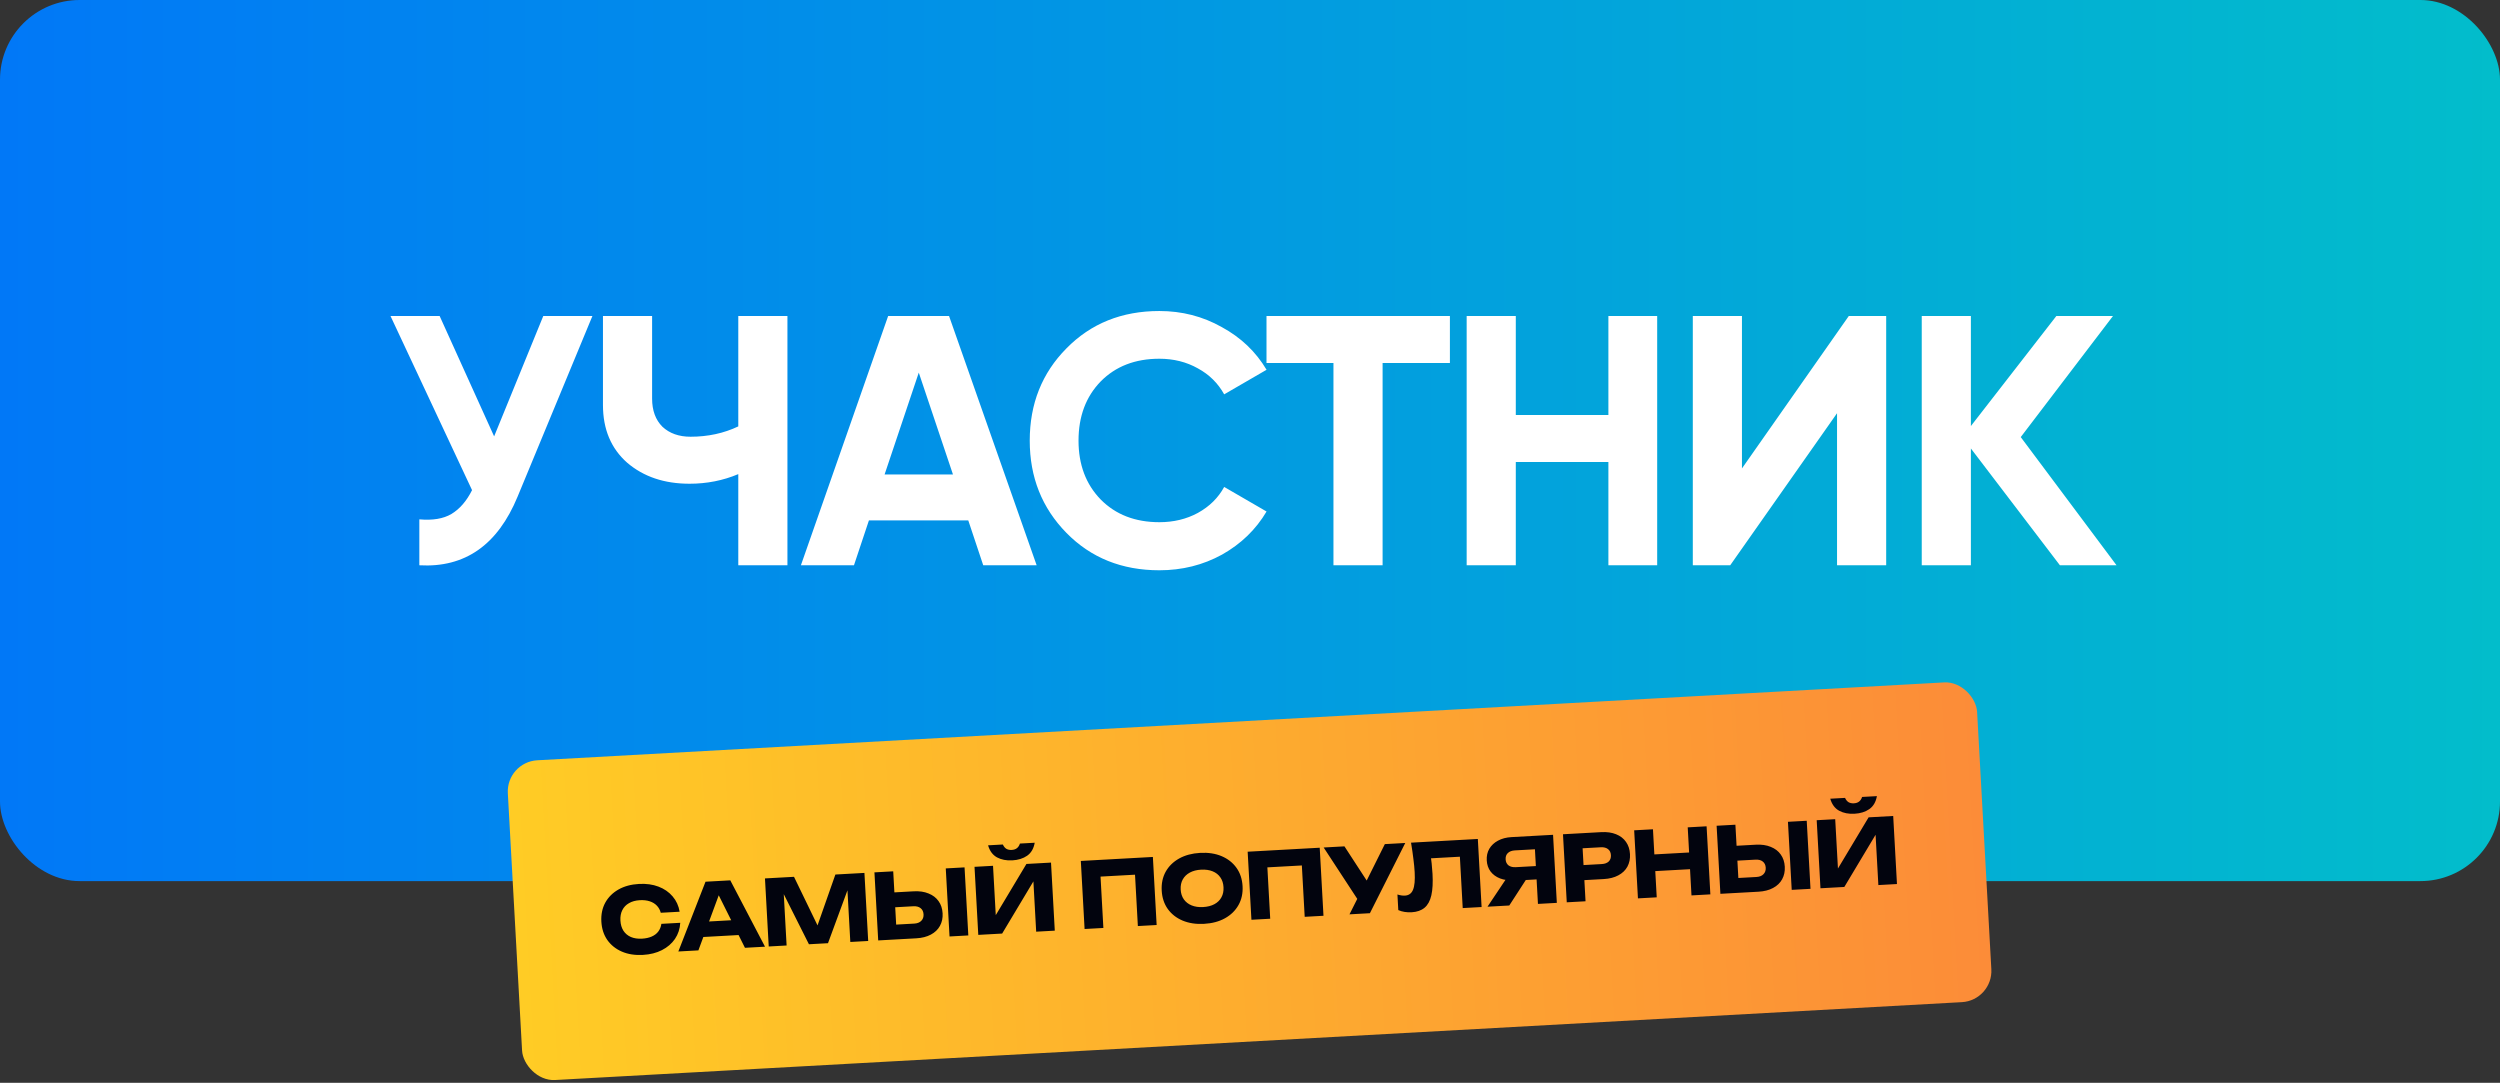
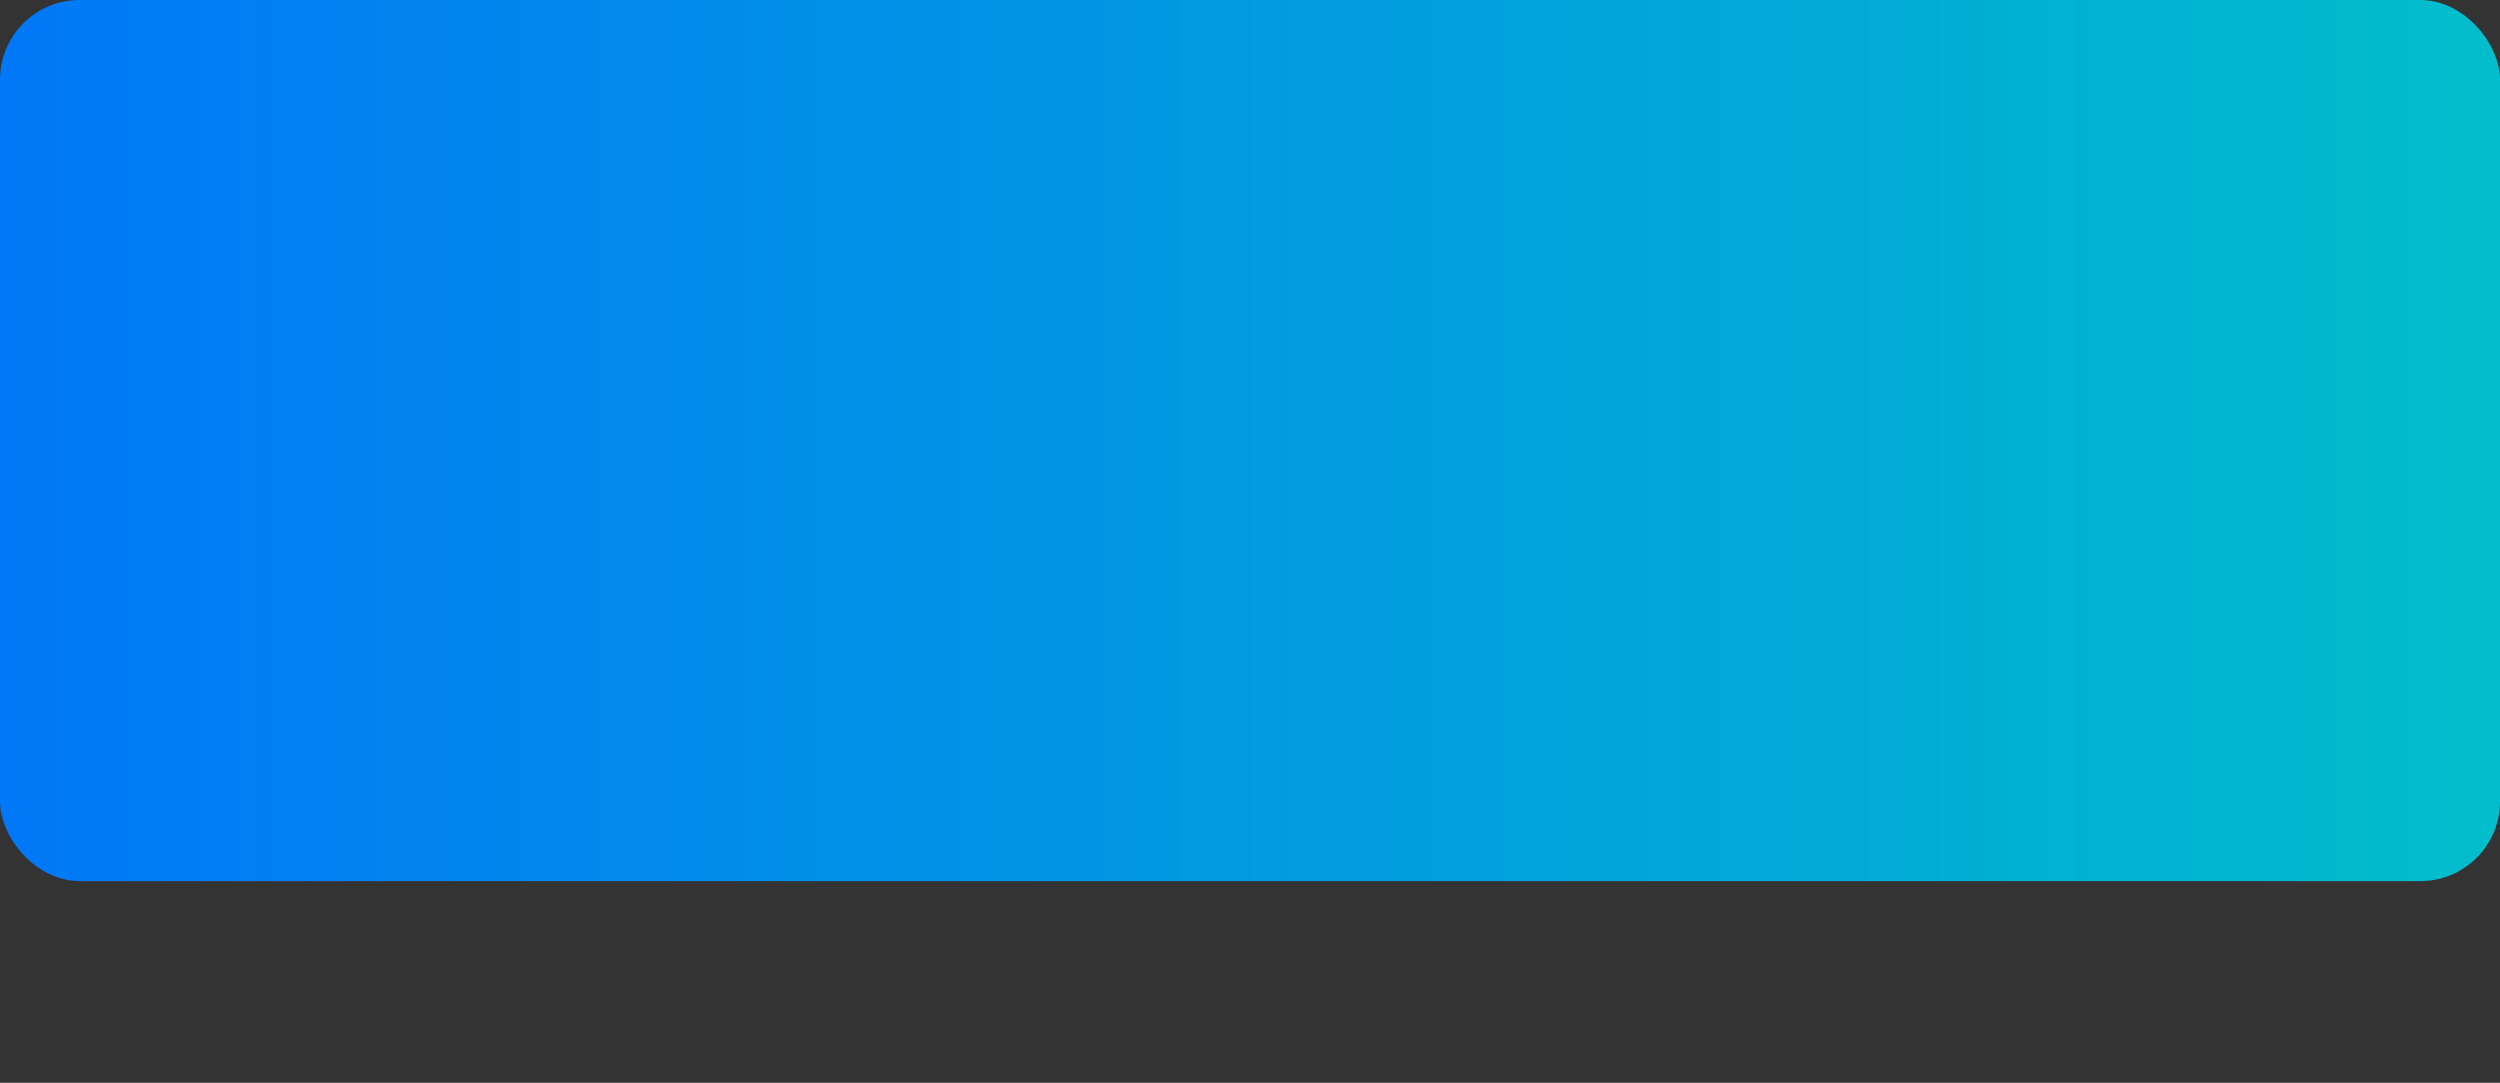
<svg xmlns="http://www.w3.org/2000/svg" width="942" height="408" viewBox="0 0 942 408" fill="none">
  <rect x="0" y="0" width="942" height="408" fill="#333333" stroke="none" />
  <rect width="942" height="332" rx="30" fill="url(#paint0_linear_4428_16)" />
-   <path d="M204.705 119.069H223.223L195.044 187.102C187.529 205.351 175.184 213.984 158.008 213V195.69C163.018 196.137 167.043 195.466 170.085 193.677C173.216 191.798 175.81 188.802 177.868 184.687L147.139 119.069H165.657L186.187 164.424L204.705 119.069ZM278.187 119.069H296.705V213H278.187V178.648C272.462 181.063 266.334 182.271 259.804 182.271C250.321 182.271 242.494 179.632 236.321 174.354C230.238 168.987 227.196 161.741 227.196 152.616V119.069H245.714V150.2C245.714 154.673 247.011 158.207 249.605 160.801C252.289 163.306 255.823 164.558 260.206 164.558C266.737 164.558 272.73 163.261 278.187 160.667V119.069ZM370.483 213L364.847 196.092H327.409L321.773 213H301.779L334.655 119.069H357.601L390.611 213H370.483ZM333.313 178.782H359.077L346.195 140.405L333.313 178.782ZM436.849 214.879C422.714 214.879 411.04 210.182 401.826 200.789C392.612 191.396 388.005 179.811 388.005 166.035C388.005 152.169 392.612 140.584 401.826 131.28C411.04 121.887 422.714 117.19 436.849 117.19C445.347 117.19 453.175 119.203 460.332 123.229C467.578 127.165 473.214 132.532 477.239 139.331L461.271 148.59C458.945 144.386 455.635 141.12 451.341 138.795C447.047 136.379 442.216 135.171 436.849 135.171C427.724 135.171 420.344 138.034 414.708 143.759C409.162 149.485 406.388 156.91 406.388 166.035C406.388 175.07 409.162 182.45 414.708 188.175C420.344 193.901 427.724 196.763 436.849 196.763C442.216 196.763 447.047 195.6 451.341 193.275C455.725 190.859 459.034 187.594 461.271 183.479L477.239 192.738C473.214 199.537 467.622 204.949 460.466 208.974C453.309 212.911 445.437 214.879 436.849 214.879ZM546.325 119.069V136.782H520.963V213H502.445V136.782H477.218V119.069H546.325ZM606.043 119.069H624.427V213H606.043V174.086H571.154V213H552.637V119.069H571.154V156.373H606.043V119.069ZM692.196 213V155.702L651.94 213H637.851V119.069H656.368V176.501L696.625 119.069H710.714V213H692.196ZM797.513 213H776.178L742.631 168.987V213H724.113V119.069H742.631V160.533L774.836 119.069H796.171L761.417 164.693L797.513 213Z" fill="white" />
-   <rect x="190.7" y="287.121" width="554.468" height="120.664" rx="11.772" transform="rotate(-3.168 190.7 287.121)" fill="url(#paint1_linear_4428_16)" />
-   <path d="M256.32 347.71C256.194 349.981 255.529 352.007 254.324 353.789C253.118 355.548 251.481 356.953 249.412 358.005C247.367 359.056 244.976 359.657 242.241 359.808C239.255 359.973 236.614 359.559 234.318 358.566C232.022 357.573 230.192 356.108 228.827 354.171C227.485 352.233 226.74 349.931 226.592 347.263C226.445 344.596 226.931 342.226 228.051 340.151C229.194 338.076 230.851 336.418 233.023 335.177C235.195 333.937 237.775 333.234 240.761 333.068C243.496 332.917 245.939 333.25 248.088 334.069C250.259 334.886 252.042 336.114 253.436 337.752C254.829 339.367 255.713 341.296 256.089 343.539L248.977 343.932C248.688 342.851 248.192 341.952 247.49 341.236C246.786 340.498 245.887 339.953 244.793 339.602C243.721 339.25 242.49 339.112 241.1 339.189C239.504 339.277 238.141 339.65 237.011 340.307C235.88 340.941 235.037 341.823 234.482 342.951C233.926 344.056 233.69 345.361 233.773 346.866C233.856 348.37 234.236 349.653 234.912 350.713C235.587 351.75 236.522 352.533 237.717 353.062C238.911 353.567 240.306 353.776 241.902 353.687C243.293 353.61 244.502 353.349 245.529 352.904C246.579 352.457 247.413 351.828 248.031 351.016C248.649 350.204 249.041 349.234 249.207 348.104L256.32 347.71ZM262.679 353.189L262.363 347.479L280.041 346.5L280.357 352.211L262.679 353.189ZM275.175 331.712L288.255 356.713L280.698 357.131L269.666 335.036L271.717 334.922L263.156 358.102L255.599 358.52L265.84 332.229L275.175 331.712ZM325.715 328.915L327.135 354.561L320.398 354.934L319.119 331.818L320.633 331.906L311.987 355.399L304.806 355.797L293.589 333.471L295.119 333.215L296.394 356.262L289.658 356.635L288.239 330.989L299.181 330.384L309.598 351.896L306.862 352.047L314.773 329.521L325.715 328.915ZM330.907 354.352L329.488 328.706L336.566 328.315L337.853 351.567L334.497 348.563L344.482 348.01C345.644 347.946 346.528 347.599 347.134 346.971C347.762 346.342 348.048 345.526 347.993 344.523C347.936 343.497 347.561 342.718 346.869 342.184C346.199 341.65 345.283 341.415 344.12 341.479L333.52 342.066L333.21 336.458L344.254 335.846C346.42 335.727 348.299 336 349.89 336.666C351.504 337.309 352.757 338.268 353.651 339.545C354.568 340.821 355.075 342.347 355.174 344.126C355.272 345.904 354.937 347.489 354.168 348.88C353.42 350.248 352.28 351.34 350.748 352.156C349.238 352.972 347.4 353.439 345.235 353.559L330.907 354.352ZM356.365 327.219L363.443 326.827L364.862 352.473L357.784 352.864L356.365 327.219ZM368.617 352.265L367.198 326.619L374.173 326.233L375.386 348.152L373.413 347.815L386.757 325.537L396.023 325.024L397.443 350.67L390.433 351.058L389.197 328.729L391.205 329.063L377.61 351.767L368.617 352.265ZM372.306 318.516L377.879 318.208C378.193 318.922 378.623 319.459 379.169 319.817C379.736 320.152 380.419 320.297 381.217 320.253C382.014 320.209 382.665 319.99 383.169 319.596C383.695 319.178 384.075 318.597 384.308 317.852L389.881 317.544C389.5 319.737 388.55 321.367 387.031 322.435C385.534 323.478 383.668 324.061 381.434 324.185C379.223 324.307 377.304 323.933 375.678 323.063C374.051 322.17 372.927 320.654 372.306 318.516ZM434.404 322.9L435.824 348.545L428.746 348.937L427.497 326.369L430.854 329.407L411.501 330.478L414.503 327.088L415.752 349.656L408.674 350.048L407.254 324.402L434.404 322.9ZM453.689 348.105C450.658 348.273 447.96 347.862 445.595 346.873C443.254 345.882 441.389 344.419 440.002 342.483C438.637 340.547 437.881 338.245 437.733 335.578C437.586 332.91 438.083 330.539 439.226 328.464C440.391 326.387 442.083 324.727 444.301 323.484C446.541 322.239 449.178 321.533 452.21 321.365C455.264 321.196 457.962 321.607 460.304 322.598C462.645 323.589 464.51 325.052 465.897 326.987C467.285 328.923 468.052 331.224 468.2 333.891C468.348 336.558 467.839 338.93 466.673 341.007C465.508 343.084 463.816 344.744 461.598 345.987C459.38 347.23 456.744 347.936 453.689 348.105ZM453.339 341.779C455.003 341.687 456.424 341.323 457.601 340.686C458.777 340.049 459.656 339.189 460.236 338.105C460.839 337.02 461.1 335.748 461.019 334.289C460.939 332.83 460.539 331.594 459.82 330.582C459.123 329.569 458.155 328.811 456.915 328.308C455.676 327.805 454.224 327.599 452.56 327.691C450.918 327.782 449.509 328.146 448.333 328.783C447.156 329.42 446.266 330.281 445.663 331.366C445.06 332.451 444.799 333.723 444.88 335.182C444.96 336.641 445.36 337.876 446.08 338.888C446.799 339.9 447.778 340.658 449.018 341.161C450.258 341.664 451.698 341.87 453.339 341.779ZM497.268 319.42L498.688 345.066L491.609 345.458L490.36 322.89L493.718 325.928L474.364 326.999L477.367 323.609L478.616 346.177L471.537 346.569L470.118 320.923L497.268 319.42ZM508.487 344.524L512.659 336.233L512.761 336.227L521.806 318.062L529.499 317.637L516.181 344.098L508.487 344.524ZM512.81 340.82L498.759 319.338L506.589 318.905L517.573 335.789L512.81 340.82ZM531.68 317.516L556.846 316.123L558.266 341.769L551.153 342.162L549.904 319.594L553.296 322.63L535.994 323.588L538.839 321.064C539.104 322.558 539.31 323.999 539.455 325.386C539.599 326.75 539.705 328.047 539.773 329.278C539.955 332.561 539.807 335.256 539.329 337.363C538.85 339.448 537.999 341.004 536.775 342.032C535.551 343.06 533.925 343.63 531.896 343.743C531.007 343.792 530.125 343.749 529.248 343.615C528.395 343.479 527.604 343.248 526.878 342.923L526.552 337.041C527.577 337.373 528.511 337.516 529.354 337.469C530.836 337.387 531.859 336.656 532.422 335.276C533.009 333.894 533.218 331.676 533.049 328.622C532.967 327.14 532.806 325.479 532.567 323.641C532.351 321.8 532.055 319.759 531.68 317.516ZM580.9 326.213L581.178 331.24L570.475 331.832L570.433 331.697C568.473 331.806 566.733 331.57 565.215 330.991C563.72 330.411 562.528 329.54 561.64 328.377C560.776 327.213 560.299 325.821 560.209 324.203C560.117 322.539 560.436 321.081 561.167 319.828C561.92 318.552 563.007 317.531 564.428 316.767C565.87 315.978 567.572 315.529 569.532 315.421L585.193 314.554L586.613 340.2L579.5 340.593L578.185 316.828L581.541 319.832L570.838 320.425C569.676 320.489 568.78 320.825 568.15 321.431C567.542 322.014 567.266 322.806 567.321 323.809C567.376 324.789 567.738 325.547 568.408 326.081C569.099 326.592 570.026 326.815 571.188 326.751L580.9 326.213ZM576.784 328.705L568.695 341.191L560.488 341.646L568.851 329.144L576.784 328.705ZM603.329 313.55C605.472 313.432 607.339 313.694 608.929 314.338C610.542 314.98 611.797 315.951 612.692 317.251C613.586 318.528 614.082 320.055 614.18 321.833C614.277 323.588 613.953 325.161 613.206 326.552C612.459 327.919 611.319 329.011 609.786 329.828C608.277 330.643 606.45 331.11 604.308 331.229L593.194 331.844L592.88 326.168L603.549 325.577C604.689 325.514 605.563 325.191 606.171 324.609C606.777 324.004 607.054 323.211 606.999 322.231C606.944 321.228 606.582 320.47 605.913 319.958C605.243 319.424 604.339 319.188 603.199 319.251L593.146 319.808L596.144 316.349L597.431 339.601L590.353 339.993L588.933 314.347L603.329 313.55ZM615.757 312.862L622.835 312.471L624.255 338.116L617.176 338.508L615.757 312.862ZM635.932 311.746L643.044 311.352L644.463 336.998L637.351 337.392L635.932 311.746ZM620.248 322.115L639.397 321.055L639.745 327.347L620.596 328.406L620.248 322.115ZM648.241 336.789L646.822 311.143L653.9 310.751L655.187 334.003L651.831 330.999L661.815 330.447C662.978 330.382 663.862 330.036 664.467 329.408C665.096 328.779 665.382 327.963 665.327 326.96C665.27 325.934 664.895 325.154 664.203 324.621C663.533 324.086 662.616 323.851 661.454 323.916L650.854 324.502L650.543 318.895L661.588 318.283C663.754 318.163 665.632 318.437 667.224 319.103C668.837 319.746 670.091 320.705 670.985 321.982C671.901 323.257 672.409 324.784 672.507 326.562C672.606 328.34 672.271 329.925 671.502 331.317C670.754 332.685 669.614 333.777 668.081 334.593C666.572 335.408 664.734 335.876 662.568 335.996L648.241 336.789ZM673.698 309.656L680.776 309.264L682.196 334.91L675.118 335.301L673.698 309.656ZM685.951 334.702L684.531 309.056L691.507 308.67L692.72 330.588L690.746 330.252L704.09 307.974L713.357 307.461L714.776 333.106L707.767 333.494L706.531 311.166L708.539 311.5L694.944 334.204L685.951 334.702ZM689.639 300.953L695.213 300.645C695.527 301.359 695.957 301.896 696.503 302.254C697.07 302.589 697.752 302.734 698.55 302.689C699.348 302.645 699.999 302.426 700.503 302.033C701.029 301.615 701.408 301.034 701.641 300.289L707.215 299.98C706.833 302.174 705.883 303.804 704.365 304.872C702.867 305.915 701.002 306.498 698.768 306.622C696.557 306.744 694.638 306.37 693.012 305.5C691.385 304.607 690.261 303.091 689.639 300.953Z" fill="#02040E" />
  <defs>
    <linearGradient id="paint0_linear_4428_16" x1="942" y1="166" x2="0" y2="166" gradientUnits="userSpaceOnUse">
      <stop stop-color="#02BDCB" />
      <stop offset="1" stop-color="#0178F7" />
    </linearGradient>
    <linearGradient id="paint1_linear_4428_16" x1="190.7" y1="347.453" x2="745.168" y2="347.453" gradientUnits="userSpaceOnUse">
      <stop stop-color="#FFCC25" />
      <stop offset="1" stop-color="#FC8C38" />
    </linearGradient>
  </defs>
</svg>